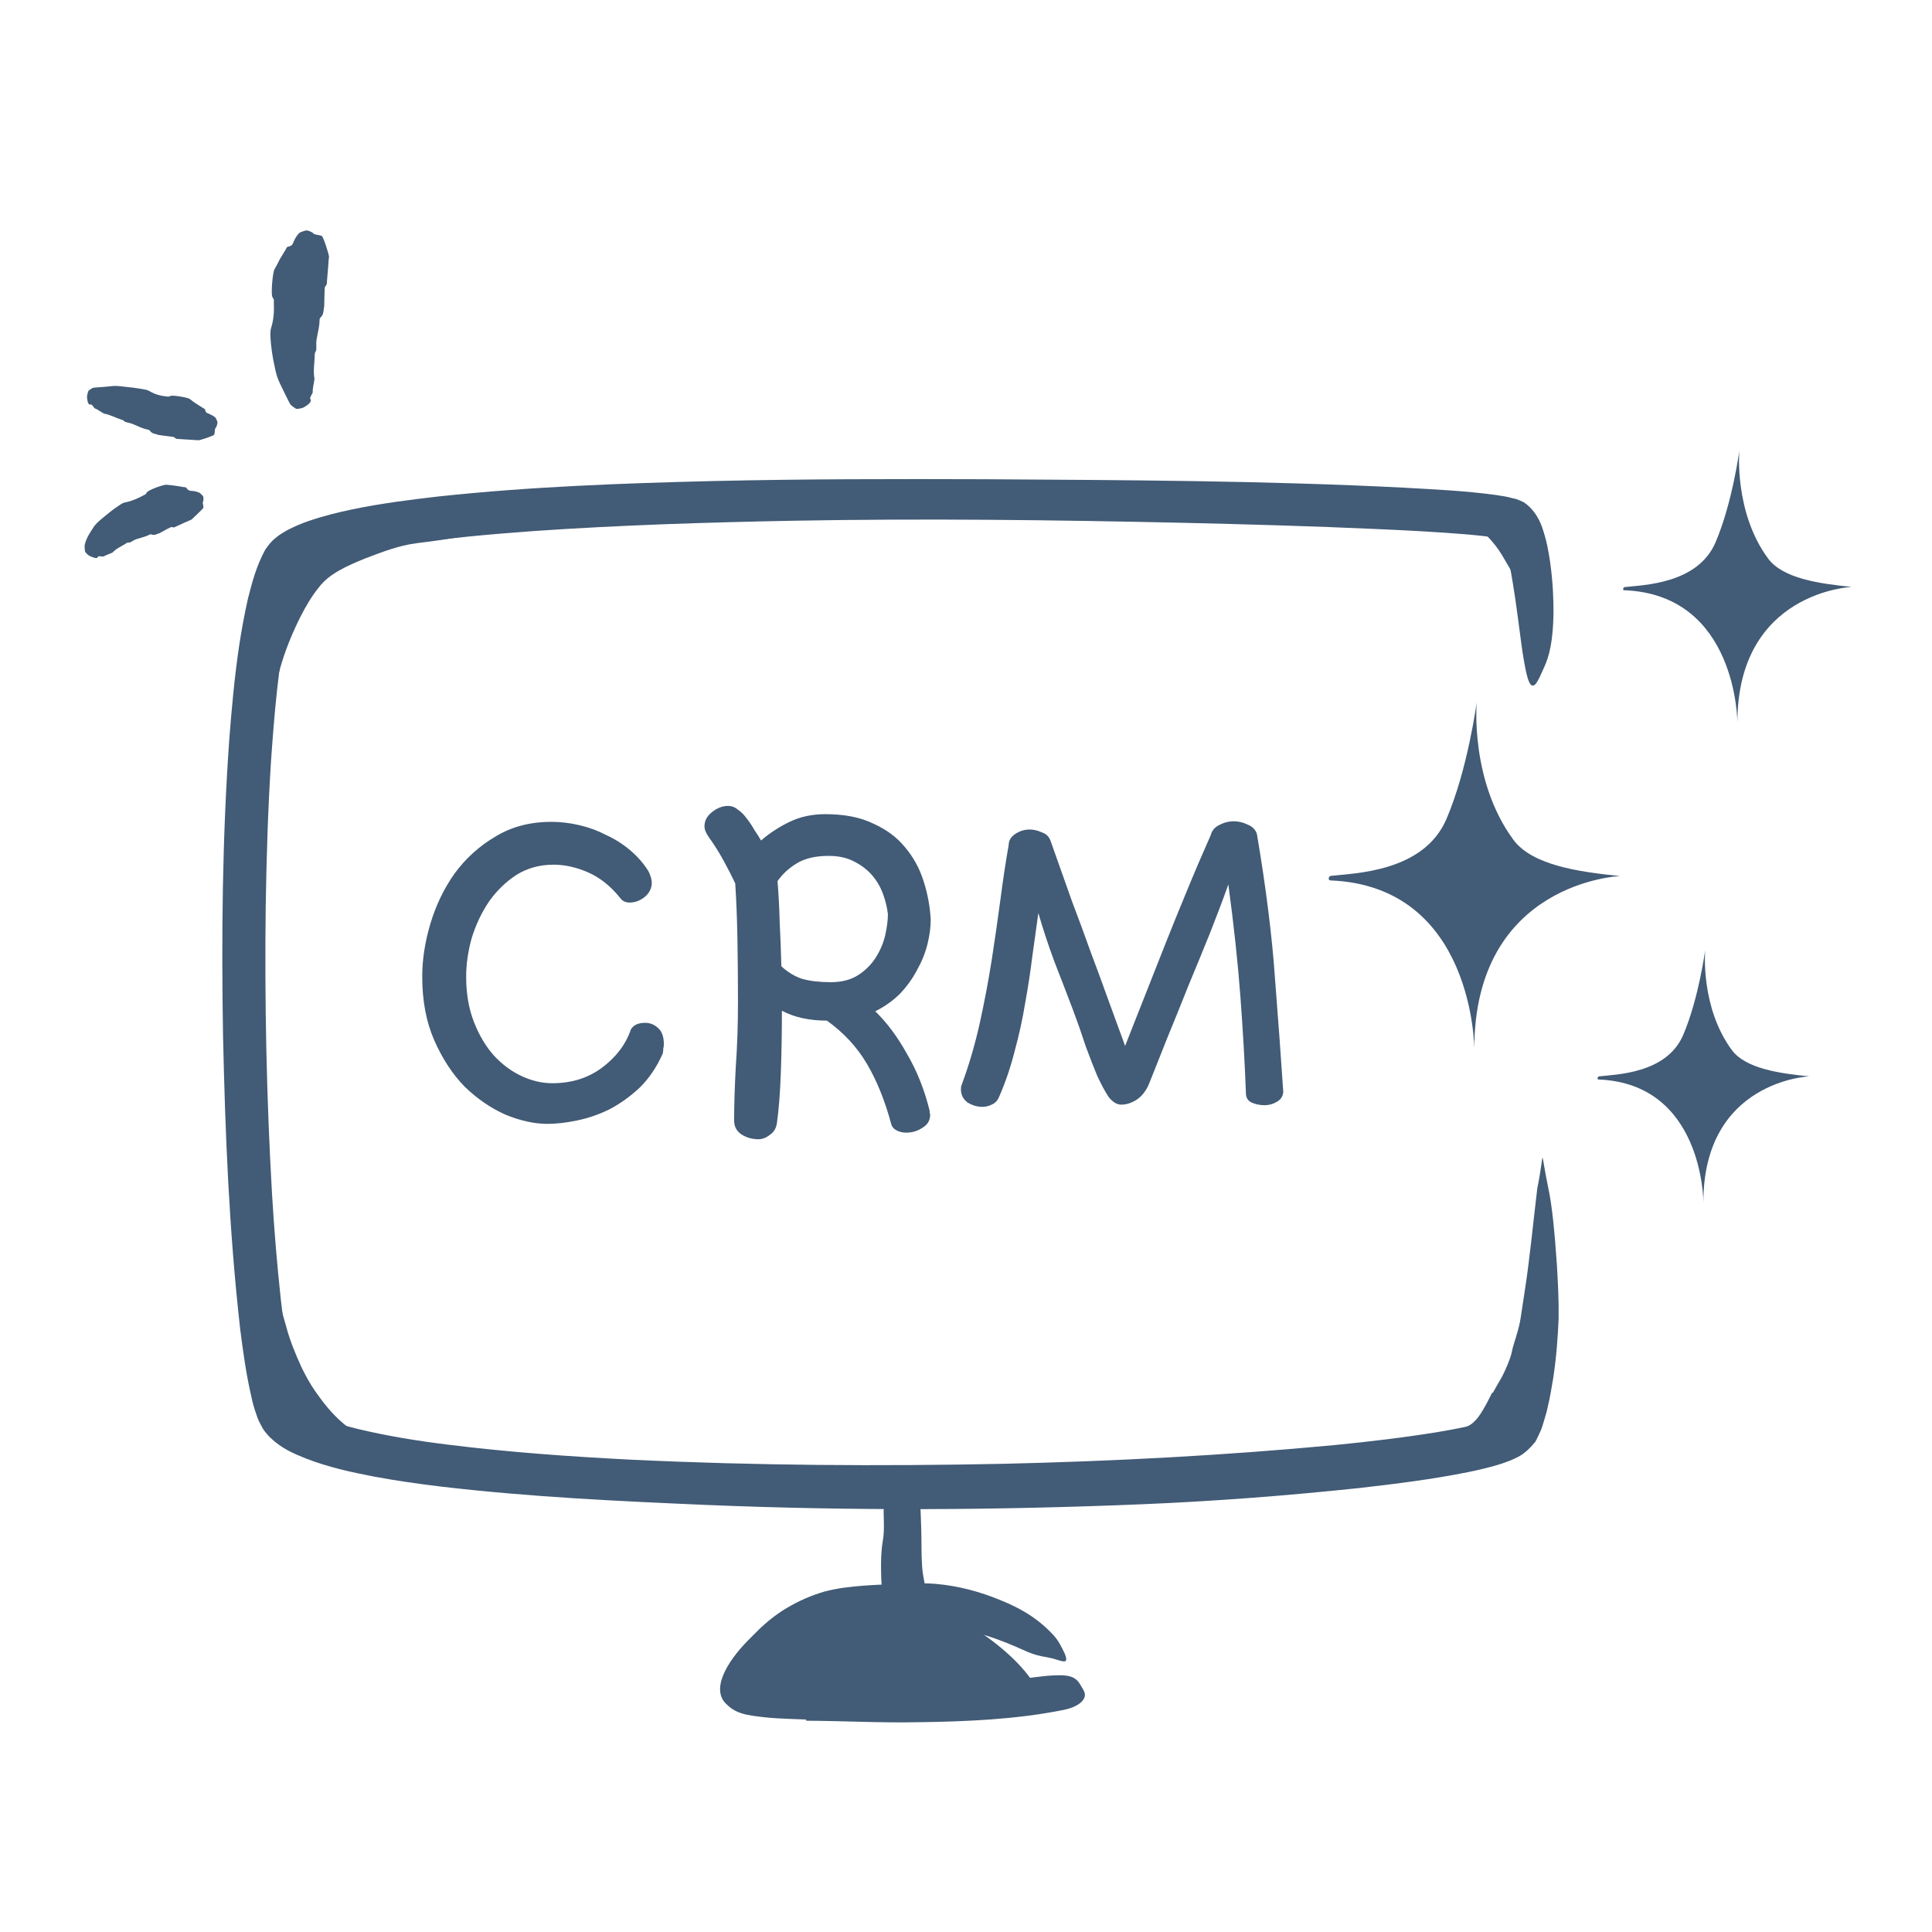
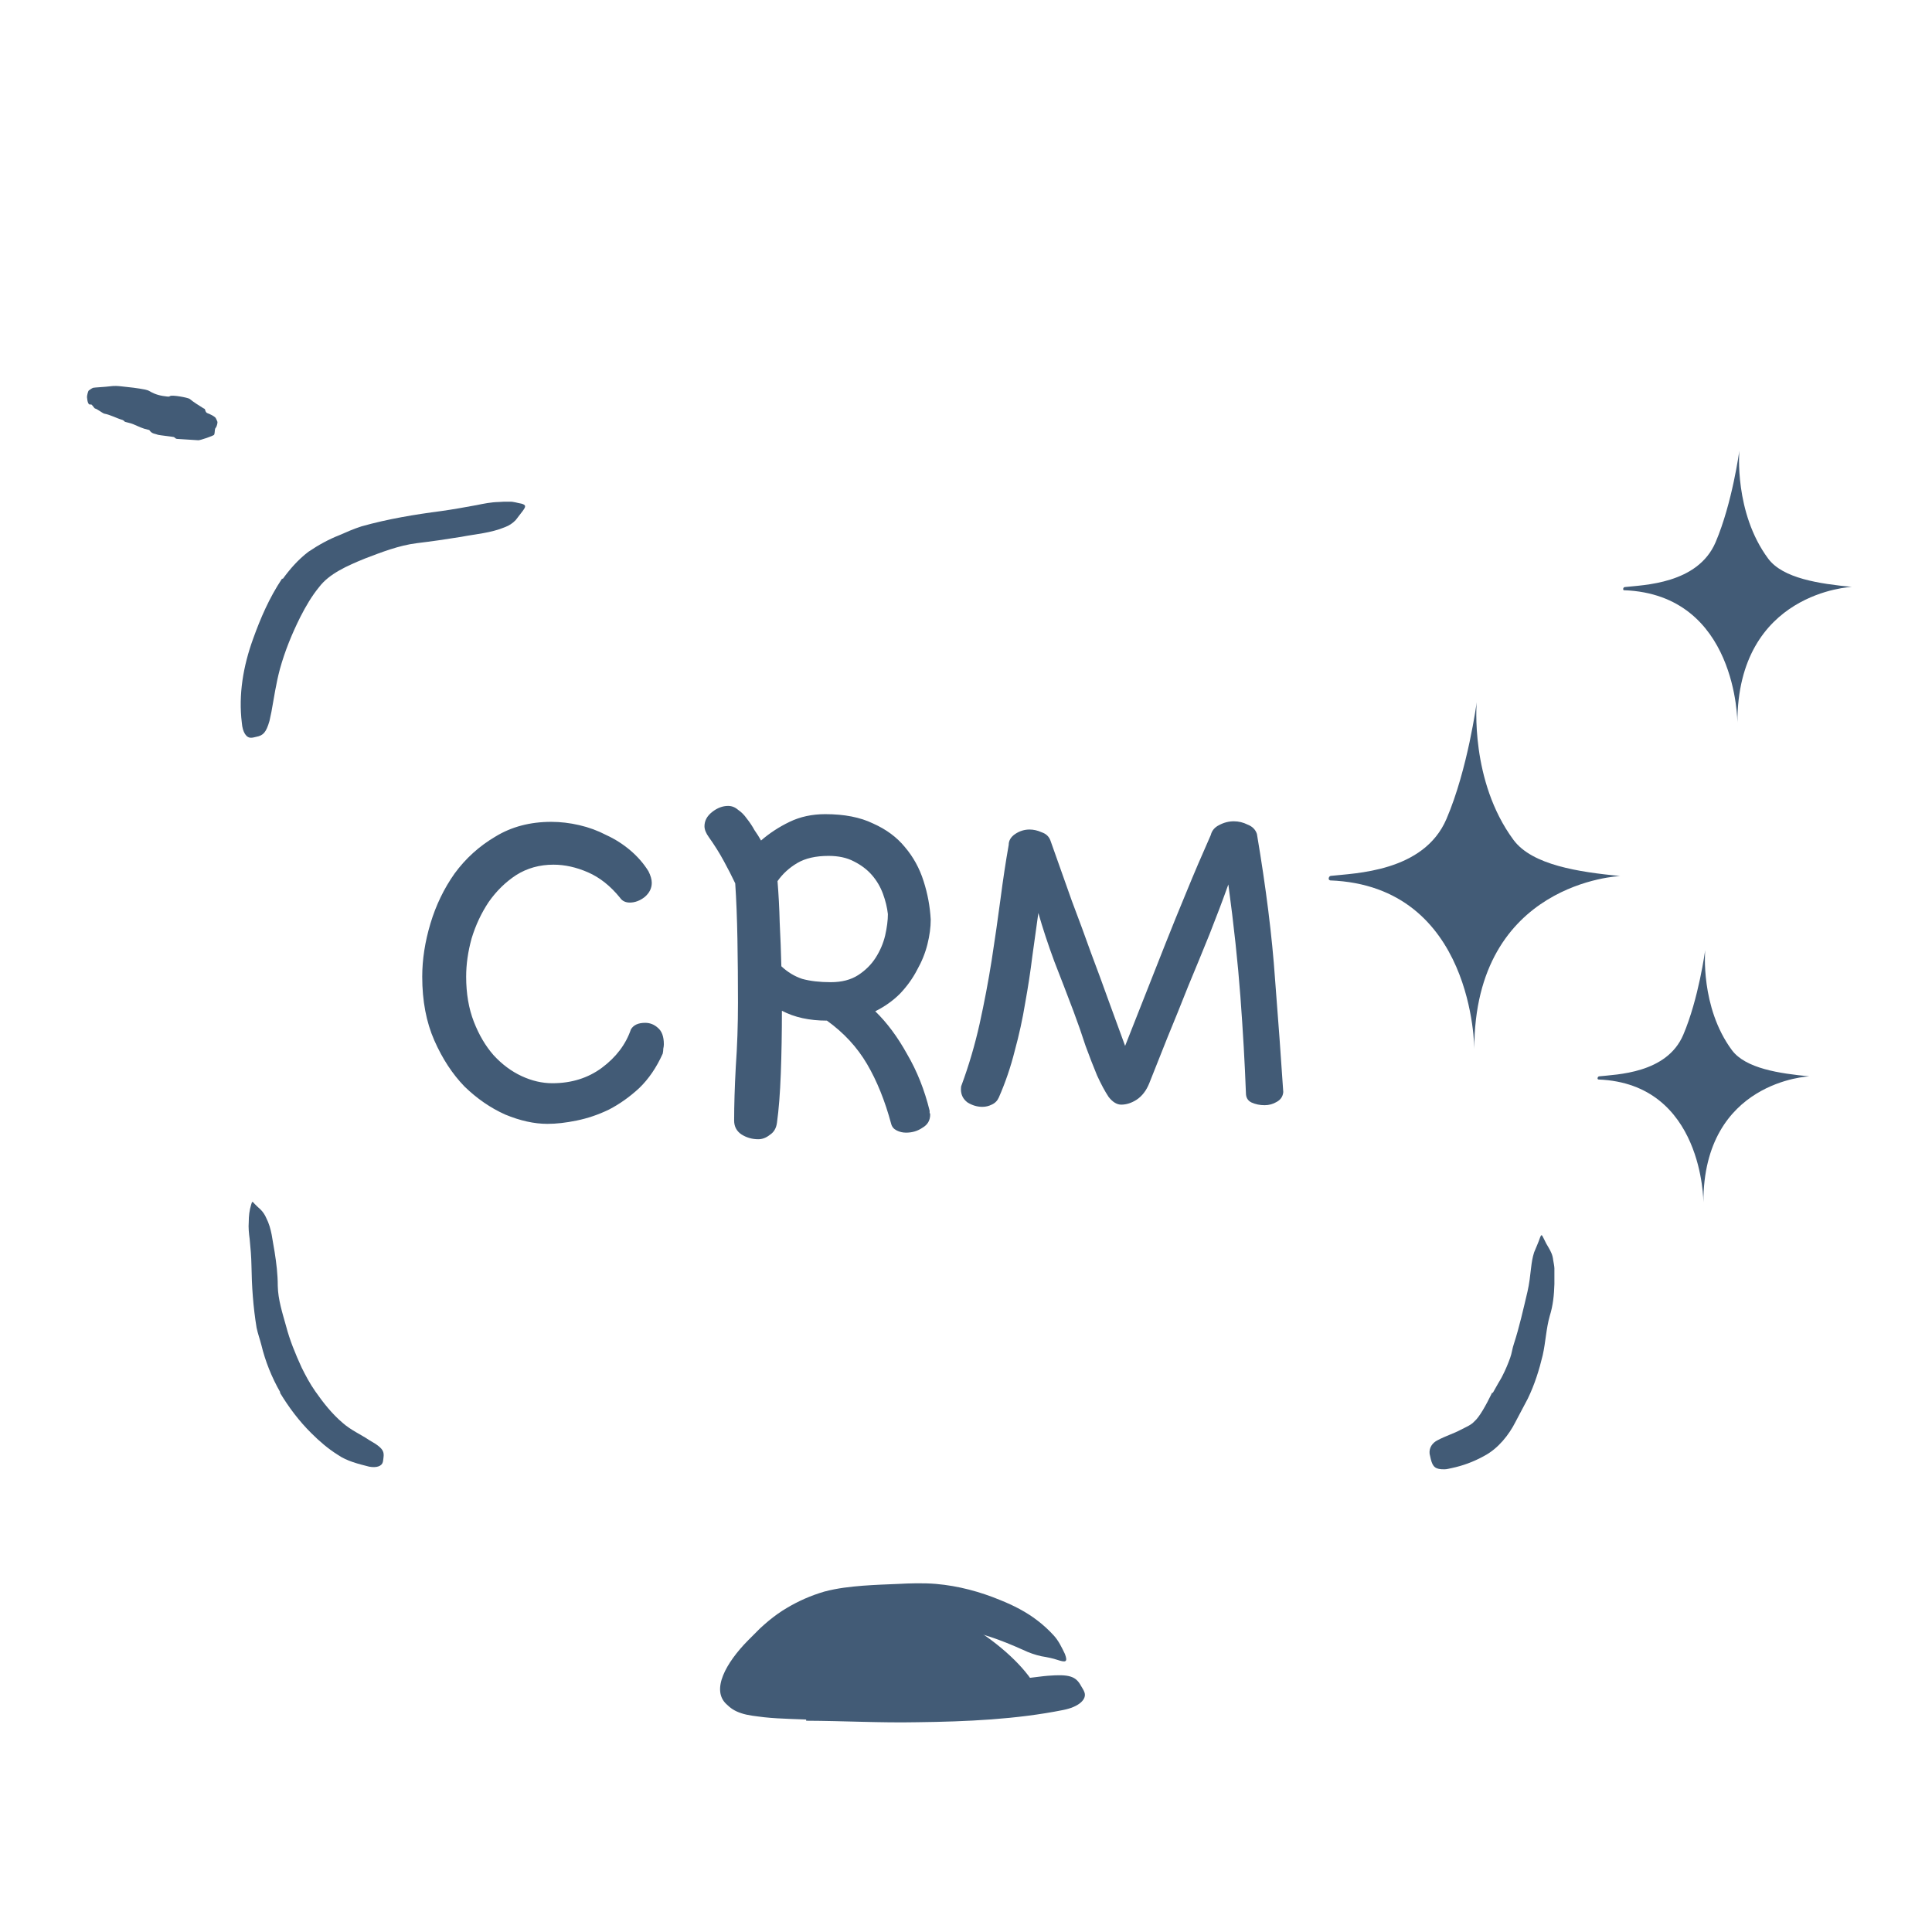
<svg xmlns="http://www.w3.org/2000/svg" width="251" height="251" viewBox="0 0 251 251" fill="none">
  <path d="M36.731 75.219C37.61 74.008 38.684 72.738 40.071 71.683C41.399 70.785 42.727 70.062 44.075 69.535C45.051 69.105 45.989 68.695 46.965 68.383C50.442 67.406 53.918 66.84 57.356 66.391C58.879 66.176 60.403 65.902 61.887 65.629C62.844 65.433 63.801 65.238 64.778 65.219C65.266 65.18 65.754 65.16 66.243 65.18C66.731 65.16 67.239 65.355 67.746 65.433C68.371 65.609 68.332 65.805 67.903 66.391C67.59 66.801 67.278 67.211 67.004 67.562C66.614 67.972 66.145 68.285 65.618 68.48C63.742 69.262 61.789 69.379 59.895 69.75C57.981 70.062 56.067 70.336 54.133 70.57C51.809 70.863 49.563 71.742 47.414 72.562C45.11 73.5 42.766 74.535 41.457 76.273C40.539 77.387 39.739 78.734 39.016 80.16C37.942 82.308 37.004 84.594 36.36 86.937C35.871 88.773 35.598 90.629 35.266 92.465C35.168 92.855 35.11 93.266 35.012 93.656C34.582 95.141 34.211 95.551 33.293 95.726C33.078 95.766 32.864 95.844 32.668 95.844C32.004 95.902 31.516 95.141 31.418 93.91C30.969 90.238 31.594 86.547 32.883 82.992C33.84 80.336 34.953 77.719 36.653 75.16L36.75 75.219H36.731Z" fill="#425B76" />
  <path d="M36.399 180.858C35.305 178.944 34.465 176.854 33.958 174.745C33.762 173.983 33.489 173.241 33.333 172.479C32.883 169.745 32.708 167.069 32.669 164.432C32.649 163.26 32.551 162.108 32.434 160.956C32.337 160.233 32.258 159.491 32.317 158.749C32.317 158.006 32.395 157.264 32.63 156.502C32.766 156.014 32.786 156.073 33.098 156.424C33.255 156.6 33.528 156.835 33.86 157.147C34.153 157.44 34.407 157.811 34.583 158.221C35.325 159.667 35.383 161.17 35.676 162.635C35.911 164.12 36.087 165.565 36.087 167.069C36.126 168.846 36.692 170.585 37.161 172.264C37.649 174.139 38.372 175.877 39.172 177.635C39.7 178.71 40.266 179.764 40.95 180.741C41.985 182.225 43.137 183.69 44.524 184.862C45.579 185.799 46.887 186.366 48.02 187.127L48.801 187.596C49.739 188.241 49.934 188.612 49.817 189.413C49.797 189.588 49.778 189.784 49.739 189.94C49.602 190.487 48.919 190.721 47.962 190.545C46.594 190.194 45.09 189.842 43.88 189.002C42.63 188.221 41.497 187.245 40.442 186.19C38.86 184.627 37.512 182.831 36.36 180.917L36.438 180.858H36.399Z" fill="#425B76" />
  <path d="M193.936 180.966L194.619 179.756C194.815 179.404 195.029 179.091 195.205 178.72C195.576 177.998 195.908 177.216 196.201 176.396C196.416 175.81 196.475 175.166 196.69 174.56C197.393 172.392 197.9 170.107 198.447 167.802C198.682 166.787 198.799 165.732 198.916 164.697C198.994 164.033 199.092 163.369 199.307 162.705C199.561 162.06 199.873 161.416 200.088 160.752C200.244 160.341 200.322 160.42 200.498 160.791C200.635 161.064 200.772 161.338 200.889 161.572C201.065 161.884 201.318 162.275 201.494 162.666C201.67 163.017 201.748 163.369 201.787 163.72C201.846 164.072 201.924 164.424 201.943 164.756C201.943 165.439 201.943 166.142 201.943 166.826C201.904 168.213 201.768 169.599 201.338 170.966C200.869 172.607 200.811 174.365 200.42 176.084C199.971 177.959 199.385 179.853 198.486 181.709L196.865 184.775C196.065 186.357 194.678 188.174 192.822 189.15C191.416 189.931 189.99 190.439 188.584 190.732C188.272 190.791 187.979 190.888 187.666 190.888C186.494 190.908 186.143 190.595 185.889 189.58C185.83 189.345 185.772 189.111 185.733 188.896C185.635 188.115 186.065 187.451 186.787 187.099C187.861 186.533 188.916 186.22 189.736 185.771C190.576 185.341 191.123 185.127 191.533 184.677C192.197 184.111 193.037 182.607 193.857 180.927L193.955 180.966H193.936Z" fill="#425B76" />
-   <path d="M195.559 67.688C196.34 68.528 196.984 69.465 197.551 70.422C197.746 70.774 198.039 71.067 198.195 71.438C198.859 72.707 199.055 74.153 199.328 75.461C199.465 76.047 199.523 76.653 199.641 77.219C199.777 77.961 199.875 78.704 199.777 79.465C199.758 79.7 199.523 79.7 199.23 79.563C198.937 79.426 198.508 79.153 198.293 78.782C197.941 78.137 197.59 77.512 197.238 76.868C196.906 76.243 196.77 75.579 196.594 74.895C196.379 74.075 195.852 73.391 195.461 72.668C195.012 71.868 194.504 71.106 193.898 70.403C193.527 69.973 193.137 69.543 192.688 69.192C192.023 68.626 191.301 68.118 190.5 67.727C189.895 67.395 189.172 67.376 188.566 67.082C188.43 67.043 188.273 67.004 188.137 66.946C187.629 66.711 187.512 66.477 187.512 65.93C187.512 65.813 187.512 65.696 187.512 65.579C187.551 65.207 187.863 64.934 188.371 64.856C189.875 64.485 191.477 64.739 192.824 65.501C193.82 66.086 194.738 66.829 195.539 67.649L195.48 67.707L195.559 67.688Z" fill="#425B76" />
  <path d="M94.602 219.196C94.602 219.196 103.078 207.419 115.539 207.79C124.23 208.044 133.938 216.208 135.051 220.329C135.695 222.731 94.621 219.196 94.621 219.196H94.602Z" fill="#425B76" />
-   <path d="M115.17 196.869V195.111L115.111 194.349C115.111 194.232 115.053 194.173 115.15 194.134C115.717 193.998 116.42 193.607 116.732 193.49C116.928 193.373 117.103 193.216 117.162 193.197C117.24 193.06 117.221 193.099 117.24 193.099L116.947 193.216C116.947 193.216 117.104 193.138 117.104 193.041C117.104 193.021 117.143 193.138 117.182 193.099C117.279 193.197 117.436 193.294 117.572 193.334C117.709 193.373 117.846 193.373 118.139 193.49C118.373 193.568 118.627 193.626 118.881 193.685L119.252 193.744C119.252 193.744 119.252 193.744 119.291 193.744V193.822C119.232 193.939 119.193 194.134 119.154 194.33C119.076 194.876 119.154 195.501 119.076 196.107C118.842 198.334 118.627 200.58 118.393 202.806C118.295 203.802 118.314 204.818 118.314 205.814C118.314 206.459 118.217 207.103 118.1 207.767C118.002 208.099 118.002 208.431 117.787 208.744C117.592 209.056 117.338 209.388 117.045 209.662C116.615 209.994 116.811 209.955 116.635 209.584C116.537 209.388 116.244 209.115 115.912 208.822C115.756 208.666 115.521 208.509 115.385 208.353C115.287 208.197 115.189 208.021 115.131 207.865C114.955 207.259 114.682 206.634 114.545 206.009C114.506 205.384 114.467 204.759 114.467 204.115C114.447 202.845 114.467 201.556 114.682 200.248C114.975 198.685 114.74 197.064 114.818 195.404C114.838 194.955 114.877 194.505 114.916 193.998C114.936 193.744 114.975 193.509 115.033 193.177C115.033 193.06 115.111 192.787 115.189 192.572C115.229 192.455 115.307 192.298 115.365 192.162L115.482 191.966L115.541 191.869C115.541 191.869 115.697 191.673 115.814 191.595C117.064 190.677 118.002 191.224 118.568 191.751L116.264 191.4C116.518 191.263 116.869 191.146 117.221 191.146C117.553 191.146 117.963 191.263 118.041 191.322C118.334 191.459 118.627 191.712 118.803 191.927C118.92 192.084 119.057 192.357 119.096 192.455C119.193 192.689 119.232 192.884 119.271 193.021C119.35 193.334 119.389 193.587 119.408 193.841C119.467 194.33 119.506 194.798 119.545 195.267C119.623 196.4 119.643 197.494 119.682 198.587C119.74 200.248 119.682 201.908 119.799 203.548C119.896 204.818 120.228 206.087 120.424 207.376C120.463 207.669 120.541 207.943 120.561 208.236C120.561 209.31 120.092 209.642 118.92 209.779C118.646 209.818 118.373 209.857 118.1 209.857C117.201 209.876 116.459 209.408 116.107 208.685C115.287 206.537 115.248 204.291 115.17 201.986C115.131 200.287 115.17 198.568 115.072 196.908H115.189L115.17 196.869Z" fill="#425B76" />
  <path d="M172.806 114.359C172.513 114.359 172.591 113.832 172.884 113.793C175.97 113.441 184.974 113.305 187.923 106.391C190.696 99.926 191.849 91.234 191.849 91.234C191.849 91.234 190.95 101.449 196.634 109.125C199.075 112.406 205.13 113.285 210.481 113.813C210.481 113.813 191.536 114.574 191.536 136.293C191.536 136.293 191.536 115.082 172.786 114.379L172.806 114.359Z" fill="#425B76" />
  <path d="M211.028 76.699C210.794 76.699 210.852 76.289 211.087 76.269C213.509 75.996 220.559 75.879 222.884 70.449C225.052 65.371 225.97 58.555 225.97 58.555C225.97 58.555 225.266 66.582 229.72 72.578C231.634 75.156 236.38 75.84 240.579 76.25C240.579 76.25 225.716 76.856 225.716 93.887C225.716 93.887 225.716 77.246 211.009 76.68L211.028 76.699Z" fill="#425B76" />
  <path d="M207.686 140.246C207.471 140.246 207.529 139.875 207.744 139.836C209.99 139.582 216.533 139.484 218.682 134.445C220.693 129.738 221.533 123.43 221.533 123.43C221.533 123.43 220.869 130.852 225.01 136.438C226.787 138.82 231.182 139.465 235.068 139.836C235.068 139.836 221.299 140.402 221.299 156.184C221.299 156.184 221.299 140.773 207.666 140.246H207.686Z" fill="#425B76" />
-   <path d="M37.335 80.679C36.163 86.519 35.636 92.769 35.206 98.94C34.815 105.151 34.62 111.382 34.522 117.632C34.366 130.132 34.62 142.671 35.343 155.151C35.616 159.702 35.987 164.253 36.475 168.745C36.729 170.991 37.003 173.237 37.335 175.444C37.667 177.612 38.077 179.878 38.624 181.655L38.8 182.202C38.8 182.202 38.878 182.339 38.897 182.417C38.995 182.573 39.014 182.632 39.268 182.827C39.659 183.179 40.421 183.589 41.182 183.94C42.764 184.624 44.6 185.19 46.456 185.64C50.206 186.538 54.132 187.183 58.096 187.671C66.007 188.667 74.034 189.233 82.081 189.643C98.175 190.405 114.327 190.503 130.46 190.171C144.776 189.839 159.19 189.077 173.292 187.749C177.823 187.3 182.354 186.772 186.788 186.05C188.995 185.679 191.221 185.249 193.214 184.663C194.327 184.272 194.6 184.233 194.796 183.784C194.796 183.745 195.108 183.12 195.225 182.671C195.401 182.202 195.538 181.694 195.675 181.167C196.807 176.968 197.354 172.397 198.057 167.944C198.761 163.452 199.171 158.921 199.718 154.409C200.284 151.597 200.323 150.366 200.401 150.425C200.479 150.503 200.636 151.87 201.143 154.311C201.671 156.753 201.983 160.229 202.276 164.448C202.393 166.558 202.53 168.862 202.491 171.304C202.393 173.745 202.198 176.343 201.788 179.058C201.573 180.268 201.397 181.479 201.085 182.749C200.968 183.354 200.772 184.018 200.557 184.702C200.44 185.054 200.382 185.327 200.225 185.737C200.05 186.089 199.737 186.831 199.464 187.319C198.741 188.179 197.921 189.019 196.827 189.468C196.221 189.761 195.948 189.839 195.596 189.976C195.245 190.112 194.913 190.21 194.6 190.308C193.292 190.698 192.081 190.972 190.87 191.226C186.046 192.202 181.378 192.768 176.651 193.315C167.237 194.311 157.862 195.034 148.468 195.425C129.659 196.206 110.811 196.304 91.885 195.522C80.557 195.034 69.014 194.507 57.354 193.14C54.444 192.788 51.514 192.378 48.585 191.831C45.655 191.265 42.725 190.64 39.698 189.468C38.194 188.843 36.651 188.257 35.05 186.714C34.659 186.284 34.229 185.835 33.995 185.308C33.702 184.8 33.448 184.253 33.35 183.882C33.038 183.042 32.823 182.261 32.667 181.499C31.964 178.472 31.573 175.561 31.202 172.651C29.757 159.878 29.249 147.163 28.975 134.429C28.761 121.694 28.878 108.96 29.776 96.206C30.089 92.124 30.46 88.022 31.065 83.921C31.378 81.87 31.749 79.819 32.218 77.749C32.764 75.659 33.253 73.647 34.444 71.44C34.835 70.854 35.284 70.288 35.811 69.878C36.319 69.448 36.788 69.194 37.276 68.901C38.253 68.394 39.21 67.983 40.147 67.671C42.042 67.026 43.936 66.558 45.811 66.167C49.581 65.386 53.331 64.917 57.081 64.487C68.936 63.218 80.811 62.788 92.667 62.495C104.522 62.222 116.339 62.222 128.077 62.261C146.339 62.378 164.229 62.437 182.335 63.354C186.339 63.589 190.206 63.745 194.366 64.311L195.089 64.429C195.343 64.468 195.538 64.487 195.948 64.585C196.3 64.683 196.651 64.761 197.003 64.839C197.335 64.975 197.647 65.093 197.96 65.249C199.112 66.011 199.854 67.183 200.304 68.374C200.987 70.327 201.182 71.694 201.397 73.081C201.768 75.776 201.827 77.905 201.827 79.663C201.768 83.179 201.319 85.21 200.557 86.811C200.225 87.534 199.835 88.511 199.464 88.901C198.819 89.526 198.429 88.433 197.979 85.796C197.511 83.179 197.139 78.96 196.221 73.882C195.909 72.104 195.264 69.897 195.03 70.015C194.952 69.917 194.796 69.917 194.679 69.897L193.741 69.761C192.804 69.644 191.827 69.546 190.831 69.448C186.866 69.116 182.784 68.901 178.702 68.725C170.499 68.354 162.198 68.12 153.839 67.925C137.1 67.554 120.128 67.339 103.136 67.651C91.827 67.866 80.499 68.218 69.249 68.999C63.624 69.409 58.018 69.917 52.55 70.718C49.815 71.128 47.1 71.616 44.561 72.261C43.311 72.593 42.042 72.964 41.026 73.394C40.753 73.491 40.518 73.608 40.303 73.725C40.05 73.843 39.874 73.94 39.718 74.058C39.288 74.311 39.444 74.311 39.366 74.311C39.249 74.624 38.975 75.073 38.819 75.542L38.292 77.124C37.999 78.276 37.686 79.429 37.452 80.659H37.315L37.335 80.679Z" fill="#425B76" />
  <path d="M104.698 223.395L102.608 223.316C101.573 223.277 100.381 223.219 99.307 223.102C98.233 222.965 97.139 222.867 96.299 222.574C95.44 222.301 94.874 221.891 94.444 221.461C92.295 219.586 94.346 215.992 97.178 213.121L98.76 211.539C99.249 211.109 99.502 210.855 99.893 210.543C100.635 209.937 101.416 209.371 102.256 208.883C103.741 208.004 105.303 207.301 107.1 206.773C108.877 206.305 110.479 206.148 112.081 206.012C113.663 205.895 115.206 205.836 116.729 205.777C118.155 205.699 119.971 205.641 121.592 205.777C124.522 206.031 127.334 206.793 129.971 207.887C131.67 208.57 133.331 209.41 134.795 210.543C135.538 211.109 136.221 211.734 136.866 212.437C137.51 213.121 137.94 214.02 138.35 214.879C138.78 216.012 138.389 215.973 137.354 215.641C136.846 215.465 136.124 215.309 135.284 215.172C134.483 214.996 133.702 214.723 132.92 214.352C130.108 213.082 127.159 211.988 124.131 211.578C122.627 211.344 121.163 211.051 119.678 211.031H118.545H117.217H114.6C112.549 211.051 110.44 211.285 108.78 211.812C107.159 212.359 105.459 213.434 103.916 214.566L102.647 215.543C102.471 215.68 102.315 215.797 102.139 215.953C101.807 216.246 101.456 216.559 101.143 216.969C100.987 217.164 100.811 217.379 100.752 217.633C100.85 217.848 101.124 217.828 101.319 217.906C101.749 218.004 102.237 218.082 102.745 218.141L104.053 218.277L106.221 218.473C107.666 218.609 109.131 218.648 110.577 218.707C114.991 218.844 119.444 218.98 123.819 218.844C127.237 218.746 130.557 218.316 133.916 217.965C134.659 217.887 135.381 217.77 136.124 217.711C138.877 217.496 139.756 217.75 140.44 219.02C140.596 219.293 140.791 219.566 140.889 219.859C141.221 220.777 140.147 221.773 138.096 222.164C132.041 223.375 125.616 223.668 119.17 223.746C114.385 223.844 109.581 223.57 104.737 223.551V223.414L104.698 223.395Z" fill="#425B76" />
  <path d="M11.789 52.548C11.477 52.645 11.359 52.235 11.301 51.591C11.301 51.376 11.438 50.809 11.535 50.731C11.73 50.594 11.906 50.458 12.102 50.38C12.219 50.341 13.781 50.263 14.328 50.184C14.855 50.106 15.363 50.145 15.852 50.204C16.867 50.302 17.863 50.419 18.859 50.614C19.074 50.653 19.289 50.731 19.484 50.848C20.168 51.259 20.91 51.434 21.691 51.513C21.828 51.513 21.945 51.571 22.102 51.454C22.355 51.278 24.406 51.649 24.641 51.825C25.207 52.294 25.812 52.645 26.418 53.036C26.496 53.094 26.613 53.075 26.652 53.251C26.75 53.681 26.965 53.681 27.16 53.759C27.434 53.876 27.688 54.013 27.941 54.208C28.059 54.306 28.137 54.559 28.234 54.755C28.312 54.95 28.117 55.477 28.059 55.536C27.883 55.692 27.922 55.966 27.883 56.219C27.883 56.298 27.844 56.395 27.824 56.473C27.785 56.61 25.93 57.235 25.754 57.196C25.715 57.196 23.352 57.04 23 57.02C22.844 57.02 22.746 56.884 22.609 56.786C22.551 56.747 20.617 56.532 20.539 56.493C20.168 56.337 19.738 56.376 19.445 55.927C19.387 55.848 19.309 55.829 19.23 55.829C18.566 55.692 17.922 55.38 17.297 55.106C16.965 54.969 16.613 54.911 16.281 54.813C16.223 54.813 16.164 54.735 16.125 54.696C16.047 54.638 15.988 54.579 15.91 54.559C15.109 54.325 14.367 53.895 13.547 53.739C13.352 53.7 12.57 53.094 12.355 53.075C12.238 53.056 11.945 52.509 11.828 52.548H11.789Z" fill="#425B76" />
-   <path d="M40.305 51.811C40.559 52.123 40.188 52.494 39.504 52.904C39.289 53.041 38.566 53.178 38.449 53.1C38.195 52.944 37.961 52.768 37.766 52.592C37.648 52.494 36.711 50.522 36.379 49.838C36.047 49.174 35.852 48.49 35.715 47.787C35.402 46.381 35.168 44.936 35.129 43.49C35.129 43.178 35.129 42.846 35.246 42.533C35.578 41.44 35.617 40.365 35.578 39.252C35.578 39.076 35.617 38.881 35.441 38.686C35.129 38.354 35.441 35.346 35.656 34.994C35.91 34.545 36.145 34.115 36.359 33.666C36.613 33.237 36.867 32.826 37.141 32.377C37.219 32.26 37.18 32.104 37.453 32.045C38.059 31.908 38.039 31.616 38.176 31.342C38.332 30.971 38.547 30.619 38.859 30.287C39.035 30.131 39.406 30.053 39.68 29.955C39.953 29.858 40.598 30.19 40.656 30.268C40.832 30.502 41.203 30.483 41.496 30.561C41.594 30.58 41.73 30.619 41.809 30.658C42.023 30.776 42.785 33.197 42.746 33.393C42.746 33.393 42.707 33.608 42.688 33.901C42.668 34.194 42.648 34.584 42.609 34.994C42.551 35.795 42.453 36.615 42.473 36.791C42.473 36.967 42.316 37.123 42.219 37.279C42.141 37.358 42.141 39.76 42.121 39.838C41.984 40.326 42.121 40.815 41.613 41.283C41.516 41.381 41.535 41.479 41.516 41.576C41.516 42.436 41.262 43.276 41.125 44.135C41.047 44.584 41.125 45.014 41.086 45.463C41.086 45.541 41.027 45.619 40.988 45.697C40.949 45.795 40.891 45.893 40.891 46.01C40.891 47.045 40.656 48.139 40.852 49.174C40.871 49.408 40.559 50.639 40.637 50.912C40.656 51.069 40.188 51.674 40.305 51.811Z" fill="#425B76" />
-   <path d="M12.727 72.355C12.629 72.628 12.18 72.472 11.633 72.218C11.457 72.14 11.066 71.769 11.047 71.632C11.027 71.398 10.988 71.144 10.988 70.909C10.988 70.851 11.086 70.363 11.32 69.894C11.535 69.425 11.848 68.976 12.004 68.722C12.277 68.234 12.668 67.863 13.078 67.511C13.918 66.808 14.758 66.105 15.695 65.519C15.891 65.382 16.125 65.284 16.379 65.245C17.219 65.07 17.961 64.718 18.703 64.327C18.82 64.269 18.957 64.23 19.035 64.034C19.133 63.683 21.301 62.921 21.633 62.98C22.414 63.038 23.176 63.156 23.918 63.292C24.016 63.292 24.133 63.253 24.25 63.429C24.523 63.82 24.738 63.742 24.953 63.781C25.266 63.8 25.559 63.878 25.871 63.995C26.027 64.054 26.184 64.269 26.34 64.406C26.477 64.542 26.438 65.07 26.398 65.128C26.281 65.304 26.398 65.538 26.418 65.753C26.418 65.831 26.418 65.929 26.418 65.988C26.379 66.085 25.012 67.394 24.895 67.492C24.855 67.492 22.98 68.351 22.688 68.488C22.59 68.566 22.434 68.488 22.297 68.468C22.219 68.429 20.754 69.249 20.695 69.288C20.344 69.347 20.109 69.62 19.641 69.425C19.543 69.386 19.484 69.425 19.426 69.464C18.898 69.738 18.293 69.855 17.707 70.05C17.414 70.148 17.16 70.343 16.887 70.48C16.828 70.499 16.77 70.48 16.691 70.48C16.613 70.48 16.535 70.48 16.477 70.538C15.871 70.948 15.129 71.222 14.641 71.769C14.504 71.867 13.664 72.14 13.508 72.277C13.43 72.355 12.766 72.198 12.727 72.316V72.355Z" fill="#425B76" />
  <path d="M86.102 136.878C85.294 138.685 84.271 140.183 83.035 141.372C81.798 142.514 80.49 143.441 79.111 144.154C77.732 144.82 76.329 145.296 74.902 145.581C73.522 145.867 72.262 146.009 71.121 146.009C69.409 146.009 67.577 145.605 65.627 144.796C63.725 143.94 61.965 142.728 60.348 141.158C58.779 139.541 57.471 137.543 56.424 135.165C55.378 132.787 54.855 130.029 54.855 126.89C54.855 124.654 55.212 122.348 55.925 119.97C56.638 117.592 57.685 115.428 59.064 113.478C60.491 111.528 62.251 109.934 64.343 108.698C66.436 107.414 68.862 106.772 71.62 106.772C72.809 106.772 74.022 106.914 75.258 107.2C76.495 107.485 77.66 107.913 78.754 108.484C79.896 109.007 80.942 109.673 81.893 110.481C82.844 111.29 83.629 112.193 84.248 113.192C84.533 113.763 84.676 114.262 84.676 114.69C84.676 115.404 84.366 116.022 83.748 116.545C83.13 117.021 82.488 117.259 81.822 117.259C81.251 117.259 80.823 117.045 80.538 116.617C79.301 115.095 77.922 114.001 76.4 113.335C74.878 112.669 73.38 112.336 71.906 112.336C70.098 112.336 68.481 112.788 67.054 113.692C65.675 114.595 64.486 115.761 63.487 117.187C62.536 118.614 61.799 120.184 61.276 121.896C60.8 123.608 60.562 125.273 60.562 126.89C60.562 129.078 60.895 131.028 61.561 132.74C62.227 134.452 63.083 135.903 64.129 137.092C65.223 138.281 66.436 139.184 67.768 139.803C69.099 140.421 70.431 140.73 71.763 140.73C74.236 140.73 76.376 140.064 78.183 138.732C80.038 137.353 81.299 135.689 81.965 133.739C82.297 133.168 82.916 132.882 83.82 132.882C84.438 132.882 84.985 133.096 85.46 133.525C85.984 133.953 86.245 134.666 86.245 135.665C86.245 135.855 86.221 136.045 86.174 136.235C86.174 136.426 86.15 136.64 86.102 136.878ZM92.095 108.769C91.715 108.246 91.524 107.77 91.524 107.342C91.524 106.629 91.857 106.011 92.523 105.487C93.189 104.964 93.879 104.703 94.592 104.703C95.068 104.703 95.496 104.869 95.876 105.202C96.304 105.487 96.685 105.868 97.018 106.343C97.398 106.819 97.731 107.318 98.016 107.842C98.349 108.317 98.635 108.769 98.873 109.197C99.966 108.246 101.203 107.437 102.582 106.772C103.962 106.106 105.507 105.773 107.219 105.773C109.693 105.773 111.761 106.177 113.426 106.986C115.138 107.747 116.518 108.769 117.564 110.053C118.658 111.337 119.466 112.812 119.99 114.476C120.513 116.093 120.822 117.758 120.917 119.47C120.917 120.469 120.774 121.539 120.489 122.681C120.204 123.822 119.752 124.94 119.133 126.034C118.563 127.128 117.826 128.15 116.922 129.101C116.018 130.005 114.948 130.766 113.711 131.384C115.233 132.859 116.613 134.714 117.849 136.949C119.133 139.137 120.108 141.586 120.774 144.297C120.774 144.392 120.774 144.487 120.774 144.582C120.822 144.63 120.846 144.701 120.846 144.796C120.846 145.557 120.513 146.128 119.847 146.509C119.229 146.937 118.515 147.151 117.707 147.151C117.279 147.151 116.874 147.056 116.494 146.865C116.113 146.675 115.876 146.39 115.78 146.009C114.972 143.013 113.926 140.421 112.641 138.233C111.357 136.045 109.621 134.167 107.433 132.597C105.151 132.597 103.201 132.169 101.583 131.313C101.583 134.167 101.536 136.878 101.441 139.446C101.346 142.014 101.179 144.154 100.941 145.867C100.846 146.58 100.537 147.103 100.014 147.436C99.538 147.817 99.039 148.007 98.516 148.007C97.707 148.007 96.97 147.793 96.304 147.365C95.686 146.937 95.377 146.342 95.377 145.581C95.377 143.584 95.448 141.253 95.591 138.59C95.781 135.926 95.876 133.144 95.876 130.243C95.876 127.484 95.852 124.75 95.805 122.039C95.757 119.328 95.662 116.902 95.519 114.762C95.091 113.858 94.592 112.883 94.021 111.837C93.451 110.79 92.808 109.768 92.095 108.769ZM101.013 114.476C101.155 116.189 101.251 117.996 101.298 119.898C101.393 121.753 101.465 123.632 101.512 125.534C102.321 126.295 103.224 126.842 104.223 127.175C105.269 127.461 106.506 127.603 107.933 127.603C109.36 127.603 110.549 127.294 111.5 126.676C112.451 126.057 113.212 125.296 113.783 124.393C114.354 123.489 114.758 122.538 114.996 121.539C115.233 120.493 115.352 119.565 115.352 118.757C115.257 117.901 115.043 117.021 114.71 116.117C114.377 115.214 113.902 114.405 113.283 113.692C112.665 112.978 111.88 112.384 110.929 111.908C110.026 111.432 108.932 111.195 107.647 111.195C105.983 111.195 104.627 111.504 103.581 112.122C102.535 112.74 101.679 113.525 101.013 114.476ZM157.301 108.484C157.444 107.913 157.8 107.485 158.371 107.2C158.989 106.867 159.632 106.7 160.297 106.7C160.916 106.7 161.51 106.843 162.081 107.128C162.699 107.366 163.103 107.77 163.294 108.341C164.483 115.38 165.268 121.658 165.648 127.175C166.076 132.645 166.433 137.543 166.718 141.871C166.671 142.442 166.385 142.87 165.862 143.156C165.386 143.441 164.863 143.584 164.293 143.584C163.674 143.584 163.103 143.465 162.58 143.227C162.105 142.989 161.867 142.585 161.867 142.014C161.724 138.162 161.486 134 161.154 129.529C160.821 125.059 160.297 120.184 159.584 114.904C158.871 116.902 158.062 119.042 157.158 121.325C156.255 123.561 155.327 125.82 154.376 128.103C153.472 130.386 152.569 132.621 151.665 134.809C150.809 136.949 150.024 138.923 149.311 140.73C148.93 141.681 148.383 142.395 147.67 142.87C147.004 143.298 146.338 143.512 145.672 143.512C145.102 143.512 144.555 143.179 144.032 142.514C143.556 141.8 143.057 140.873 142.533 139.731C142.058 138.59 141.558 137.306 141.035 135.879C140.56 134.404 140.036 132.906 139.466 131.384C138.657 129.244 137.825 127.08 136.969 124.892C136.16 122.704 135.471 120.612 134.9 118.614C134.662 120.374 134.4 122.253 134.115 124.25C133.877 126.2 133.568 128.221 133.188 130.314C132.855 132.359 132.403 134.428 131.832 136.521C131.309 138.614 130.619 140.635 129.763 142.585C129.573 143.013 129.264 143.322 128.836 143.512C128.455 143.703 128.051 143.798 127.623 143.798C126.957 143.798 126.315 143.607 125.697 143.227C125.126 142.799 124.841 142.228 124.841 141.515C124.841 141.277 124.865 141.11 124.912 141.015C125.863 138.447 126.648 135.784 127.266 133.025C127.885 130.219 128.408 127.461 128.836 124.75C129.264 121.991 129.644 119.351 129.977 116.831C130.31 114.262 130.667 111.908 131.047 109.768C131.047 109.197 131.333 108.722 131.904 108.341C132.474 107.961 133.093 107.77 133.758 107.77C134.282 107.77 134.805 107.889 135.328 108.127C135.899 108.317 136.279 108.674 136.469 109.197C137.468 112.003 138.396 114.619 139.252 117.045C140.155 119.423 140.988 121.682 141.749 123.822C142.557 125.962 143.318 128.031 144.032 130.029C144.745 131.979 145.458 133.929 146.172 135.879L151.38 122.681C152.283 120.398 153.211 118.115 154.162 115.832C155.113 113.501 156.16 111.052 157.301 108.484Z" fill="#425B76" />
</svg>